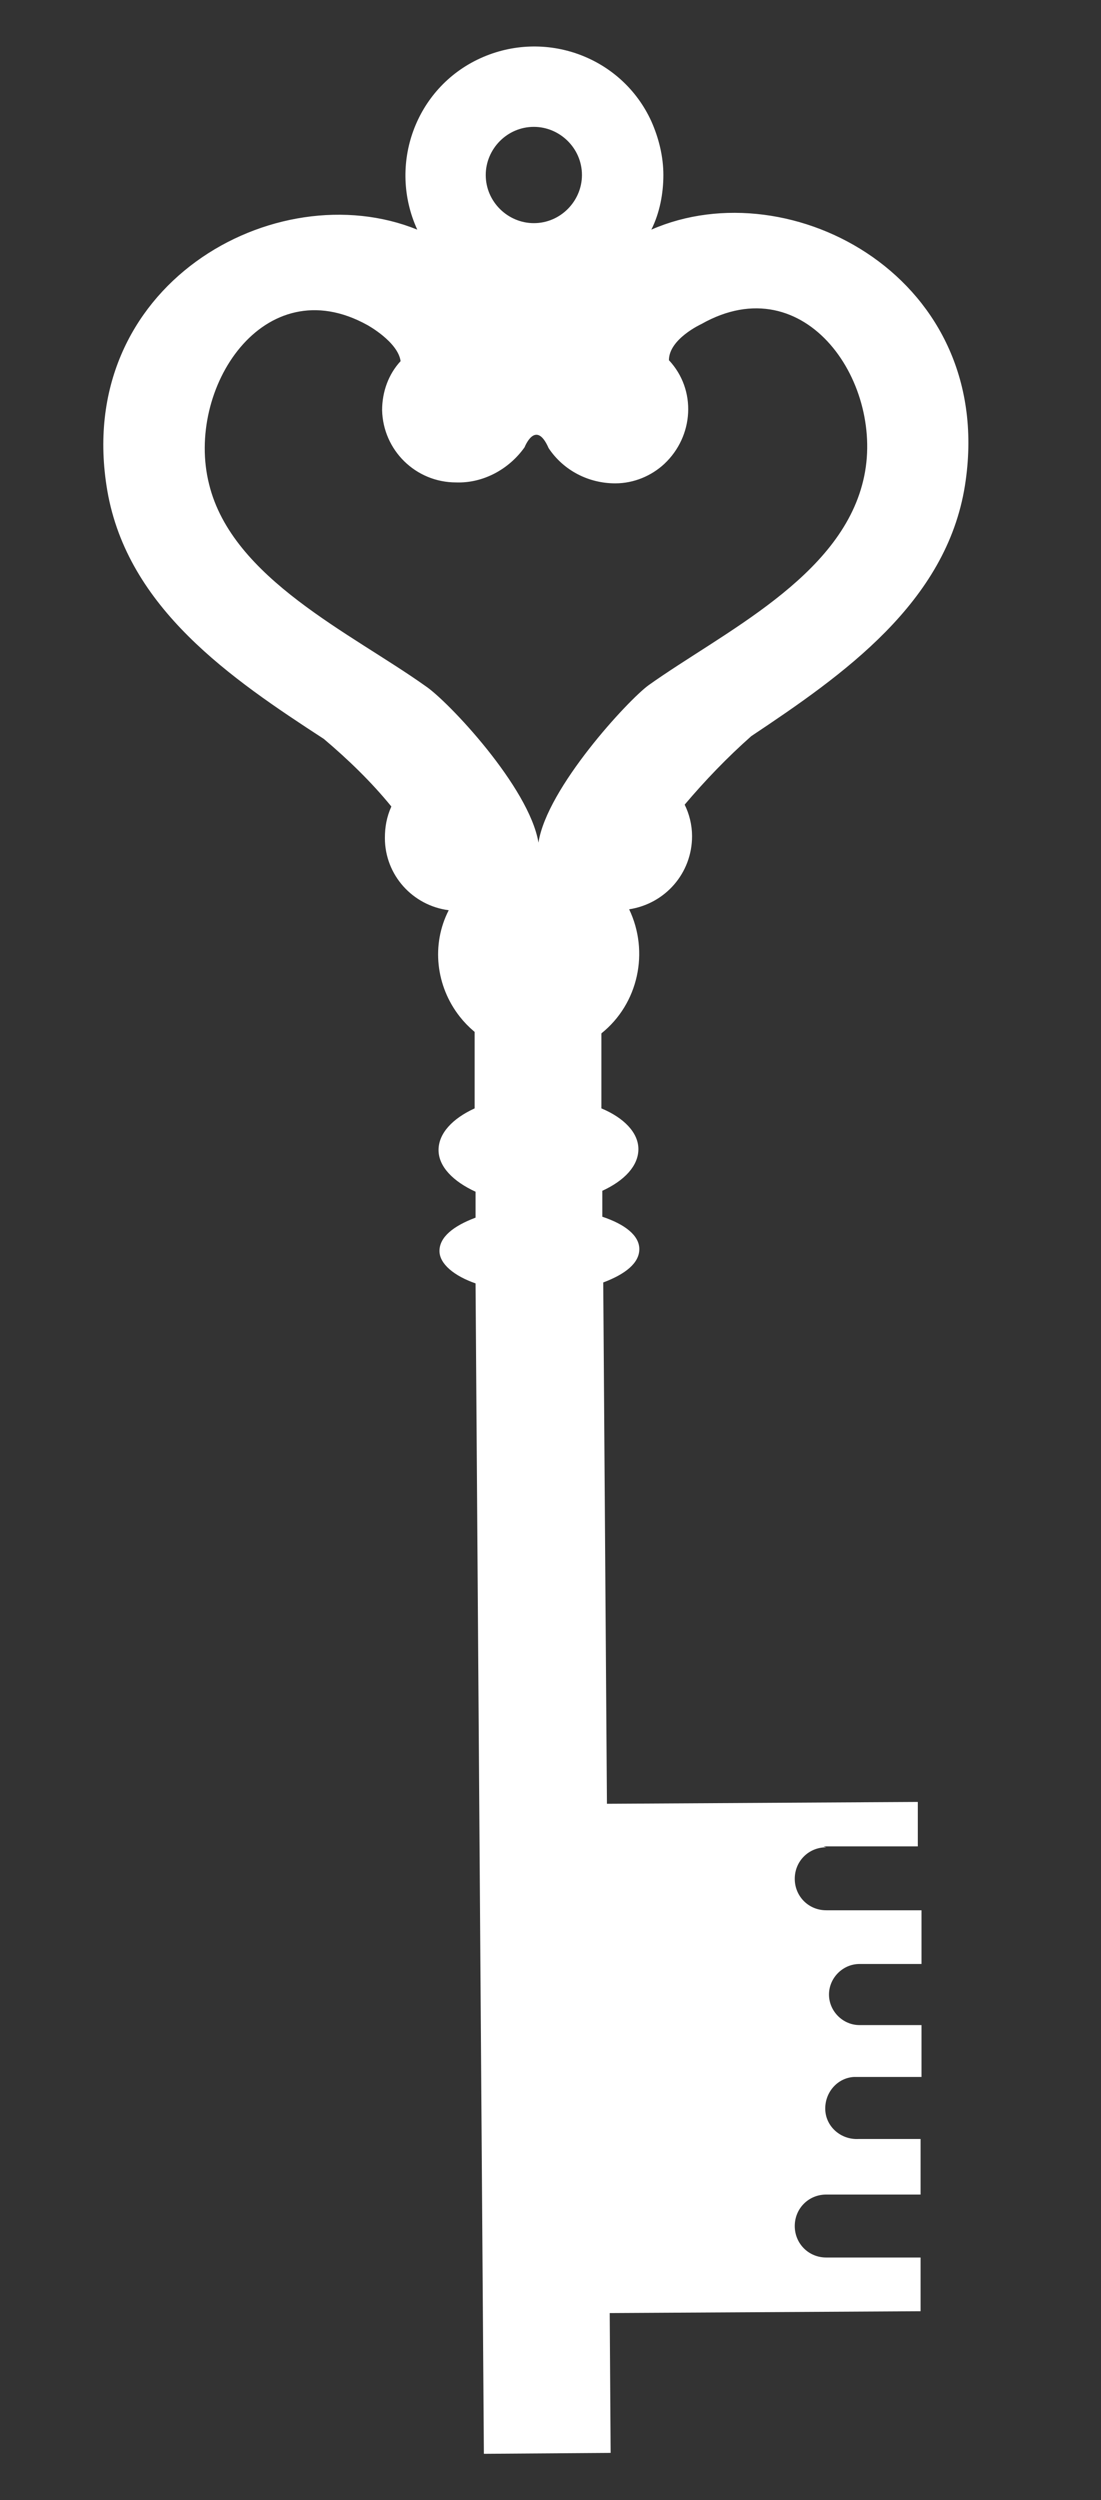
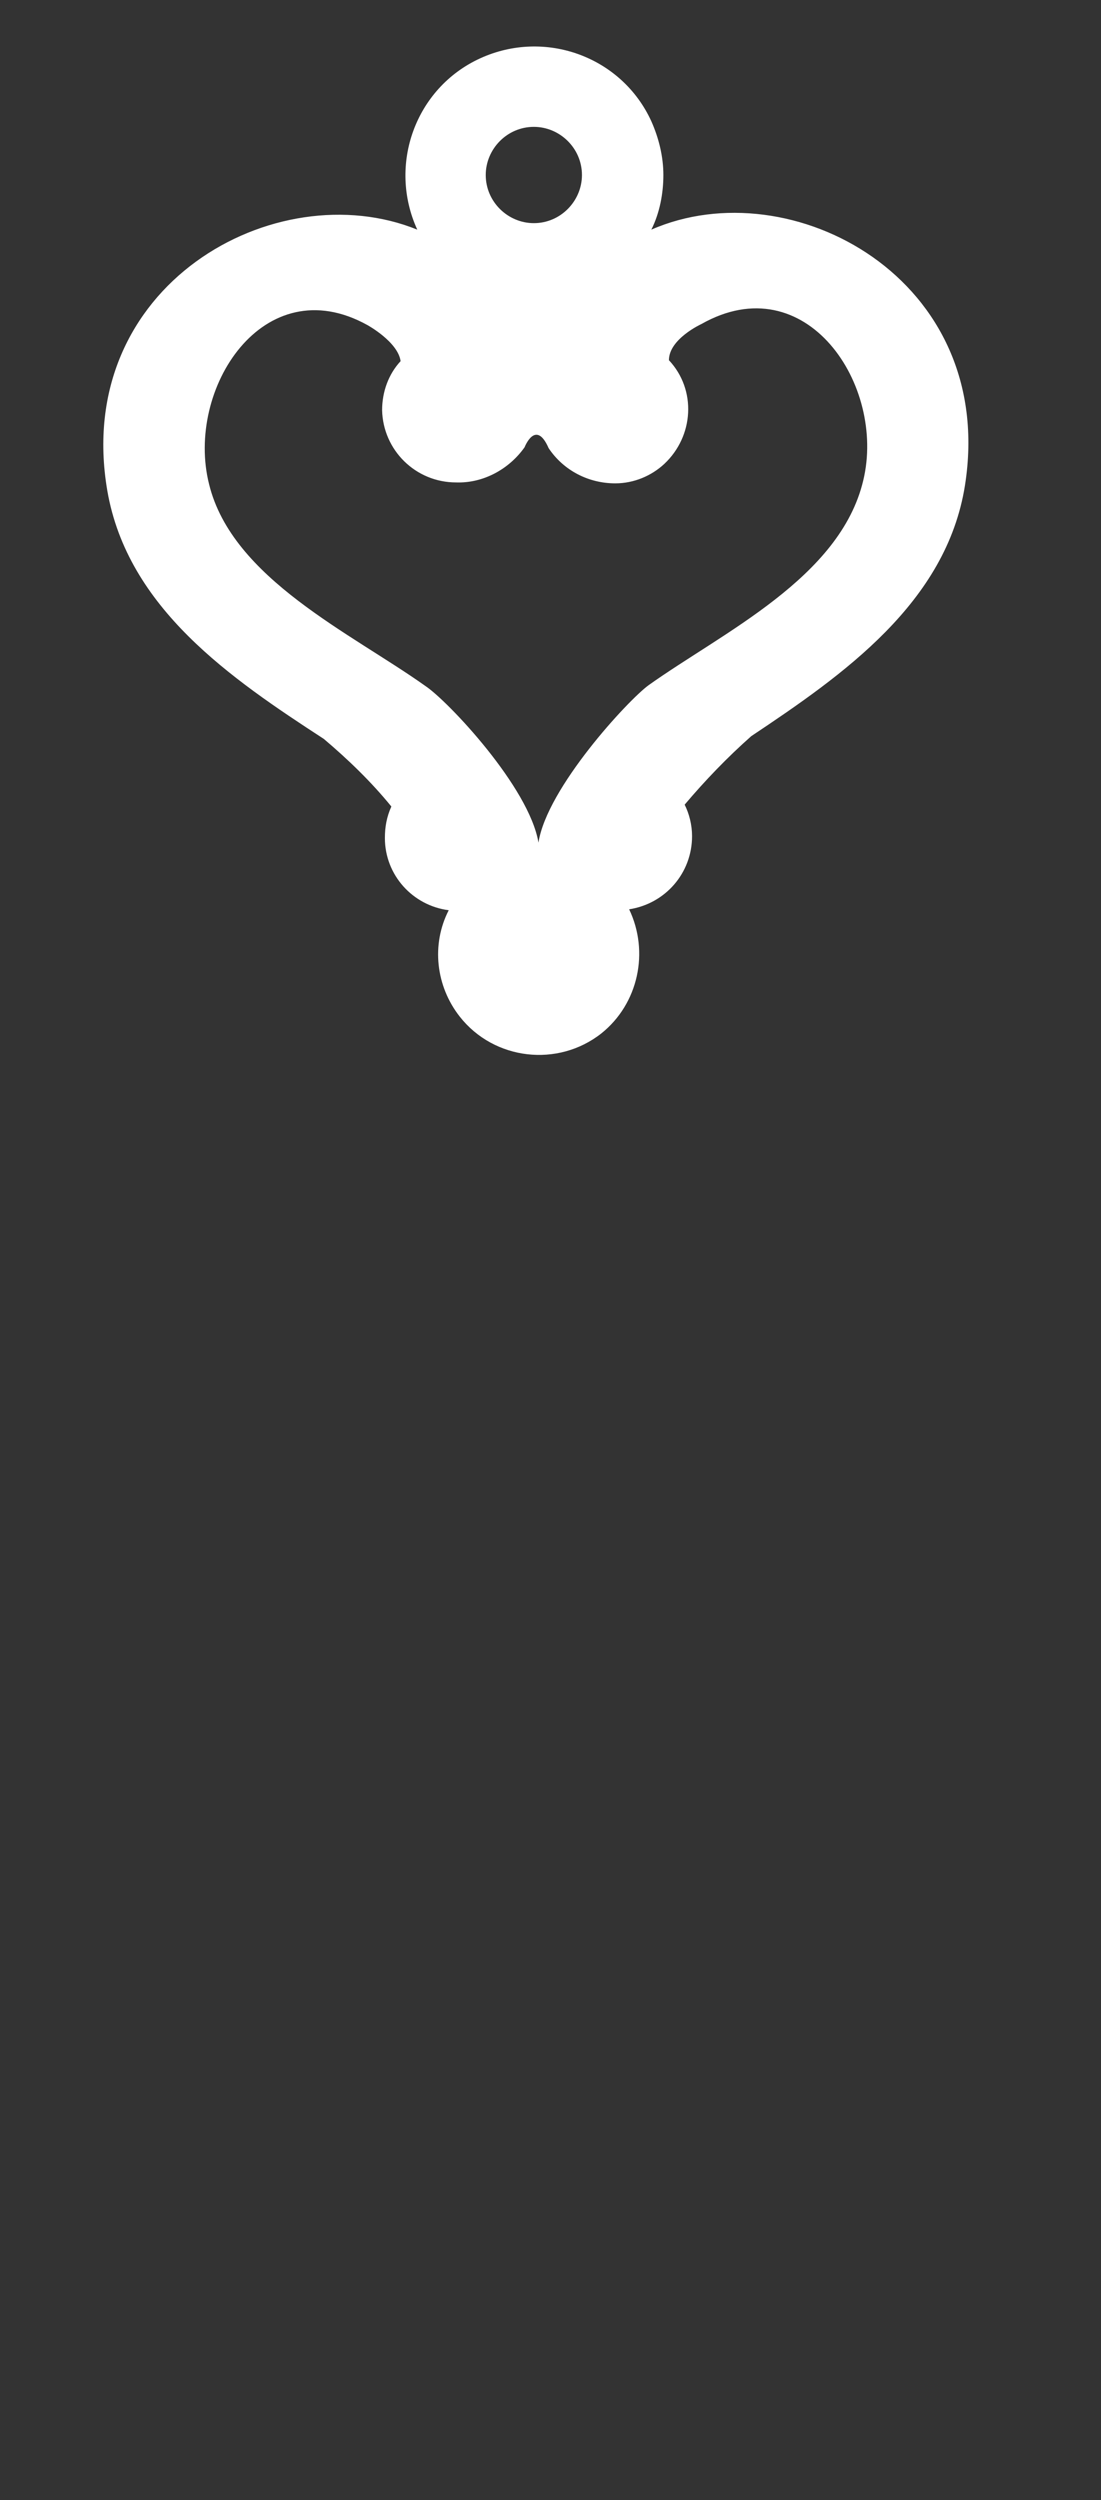
<svg xmlns="http://www.w3.org/2000/svg" version="1.1" id="Livello_1" x="0px" y="0px" viewBox="0 0 119 270" style="enable-background:new 0 0 119 270;" xml:space="preserve">
  <rect x="0" y="0" width="119" height="270" fill="#333333" stroke="none" />
  <style type="text/css"> .st0{fill:#FFFFFF;} </style>
  <title>mysecretsposa-logo-footer</title>
  <path class="st0" d="M65,111.6c-4.7,3.7-11.6,2.9-15.3-1.8c-2.6-3.3-3.1-7.8-1.2-11.5c-3.9-0.5-6.9-3.8-6.9-7.8 c0-1.2,0.2-2.3,0.7-3.4c-2.2-2.7-4.7-5.1-7.3-7.3C25,73.3,13.8,65.7,11.6,53C7.8,30.8,29.8,18.6,45.1,24.8c-3.2-7-0.2-15.3,6.8-18.5 c7-3.2,15.3-0.2,18.5,6.8c0.8,1.8,1.3,3.8,1.3,5.8c0,2-0.4,4.1-1.3,5.9c15.1-6.6,37.4,5.3,33.9,27.6c-2,12.7-13.2,20.5-23.1,27.1 c-2.6,2.3-5,4.8-7.2,7.4c0.5,1,0.8,2.2,0.8,3.4c0,4-2.9,7.3-6.8,7.9C70.2,102.8,69,108.4,65,111.6z M56.7,48.3 c-1.7,2.4-4.5,3.9-7.4,3.8c-4.4,0-7.9-3.5-8-7.8c0,0,0,0,0,0c0-2,0.7-3.9,2-5.3c-0.3-2.1-3.6-3.9-3.6-3.9C28.5,28.9,20,42,22.6,52.3 C25.1,62.5,38,68.4,46,74.1c2.4,1.6,11.2,10.9,12.2,16.9c0.9-5.9,9.7-15.4,11.9-17c8-5.7,20.7-11.6,23.2-22.1 c2.5-10.3-6.2-23.3-17.5-16.9c0,0-3.5,1.6-3.5,3.9c3,3.2,2.7,8.2-0.5,11.2c-1.4,1.3-3.3,2.1-5.3,2.1c-2.9,0-5.6-1.4-7.2-3.8 C57.9,45.2,56.7,48.3,56.7,48.3z M57.7,13.7c-2.9,0-5.2,2.4-5.2,5.2c0,2.9,2.4,5.2,5.2,5.2c2.9,0,5.2-2.4,5.2-5.2 C62.9,16,60.5,13.7,57.7,13.7z" />
-   <path class="st0" d="M89,199.4h10.2v-4.8l-33.6,0.2l-0.4-56.3c2.4-0.9,3.9-2.1,3.9-3.6c0-1.5-1.6-2.7-4-3.5v-2.8 c2.4-1.1,3.9-2.7,3.9-4.5c0-1.8-1.6-3.4-4-4.4v-10.9l-13.7,0.1v10.8c-2.4,1.1-3.9,2.7-3.9,4.5s1.6,3.4,4,4.5v2.8 c-2.4,0.9-3.9,2.1-3.9,3.6c0,1.4,1.6,2.7,3.9,3.5L52.3,265l13.7-0.1l-0.1-15.1l33.6-0.2v-5.8H89.3c-1.9,0-3.4-1.5-3.4-3.4 c0-1.9,1.5-3.4,3.4-3.4c0,0,0,0,0,0h10.2V231h-6.7c-1.9,0.1-3.5-1.3-3.6-3.1c-0.1-1.9,1.3-3.5,3.1-3.6c0.2,0,0.3,0,0.5,0h6.8v-5.6 h-6.7c-1.8,0-3.3-1.5-3.3-3.3c0-1.8,1.5-3.3,3.3-3.3c0,0,0,0,0,0h6.7v-5.8H89.3c-1.9,0-3.4-1.5-3.4-3.4c0-1.9,1.5-3.4,3.4-3.4 c0,0,0,0,0,0L89,199.4z" />
</svg>